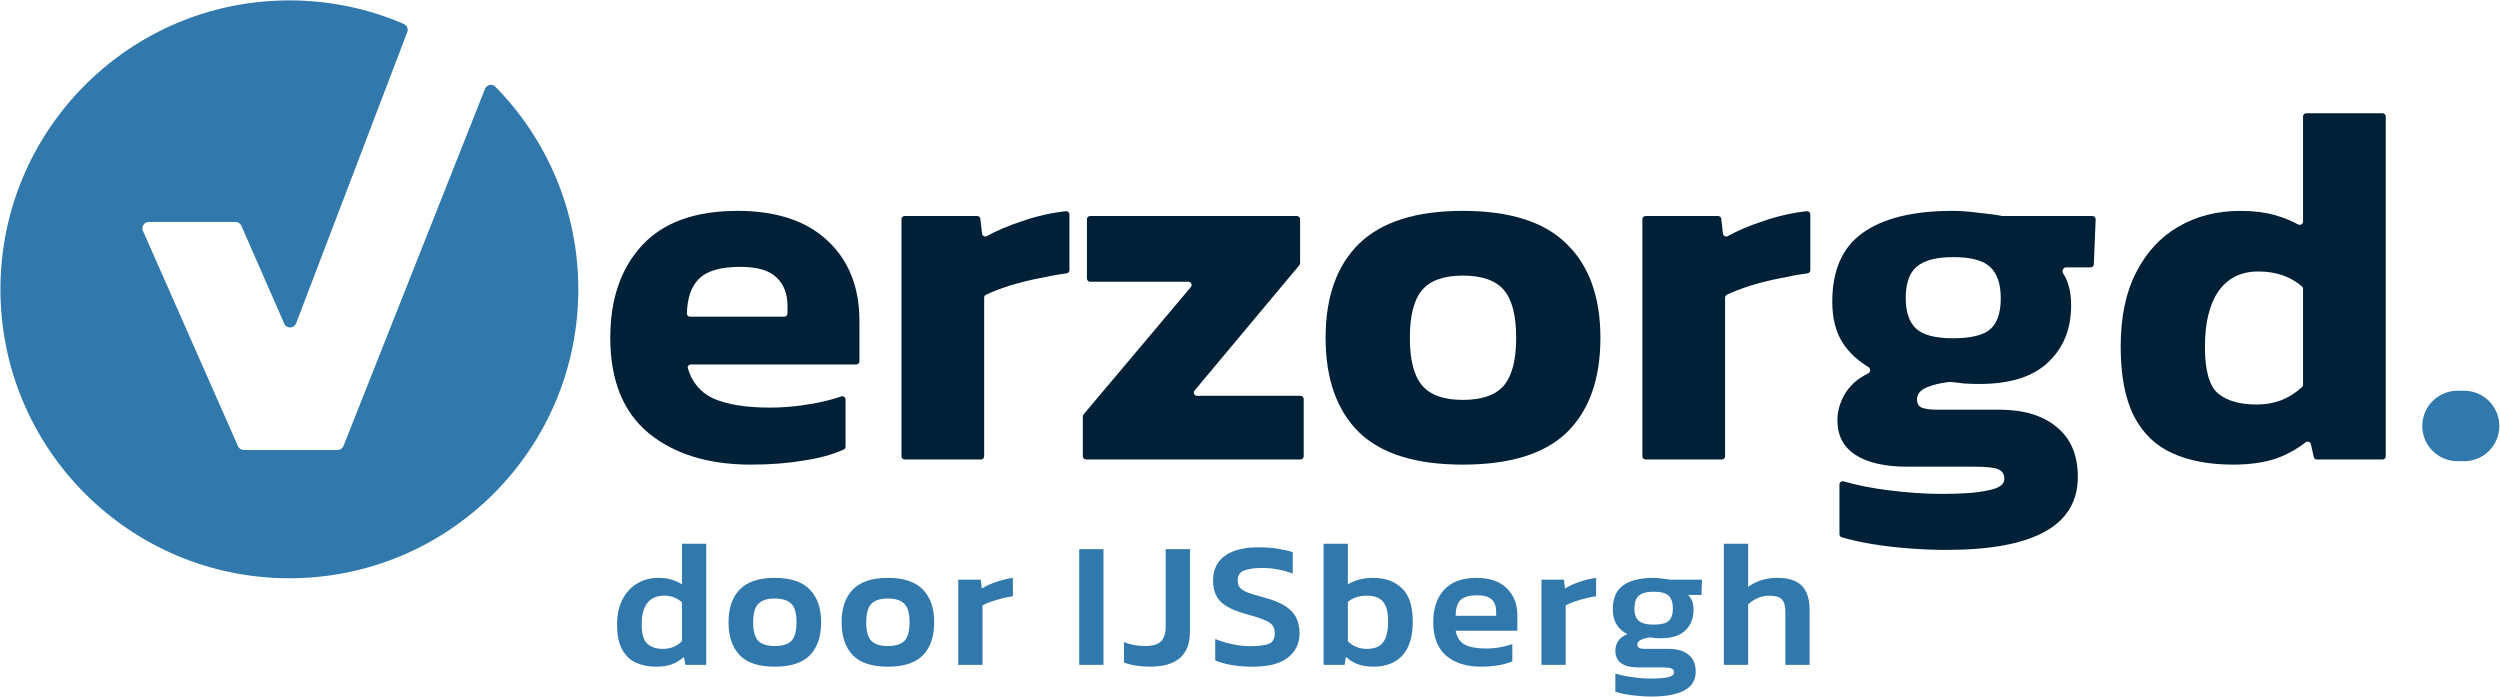
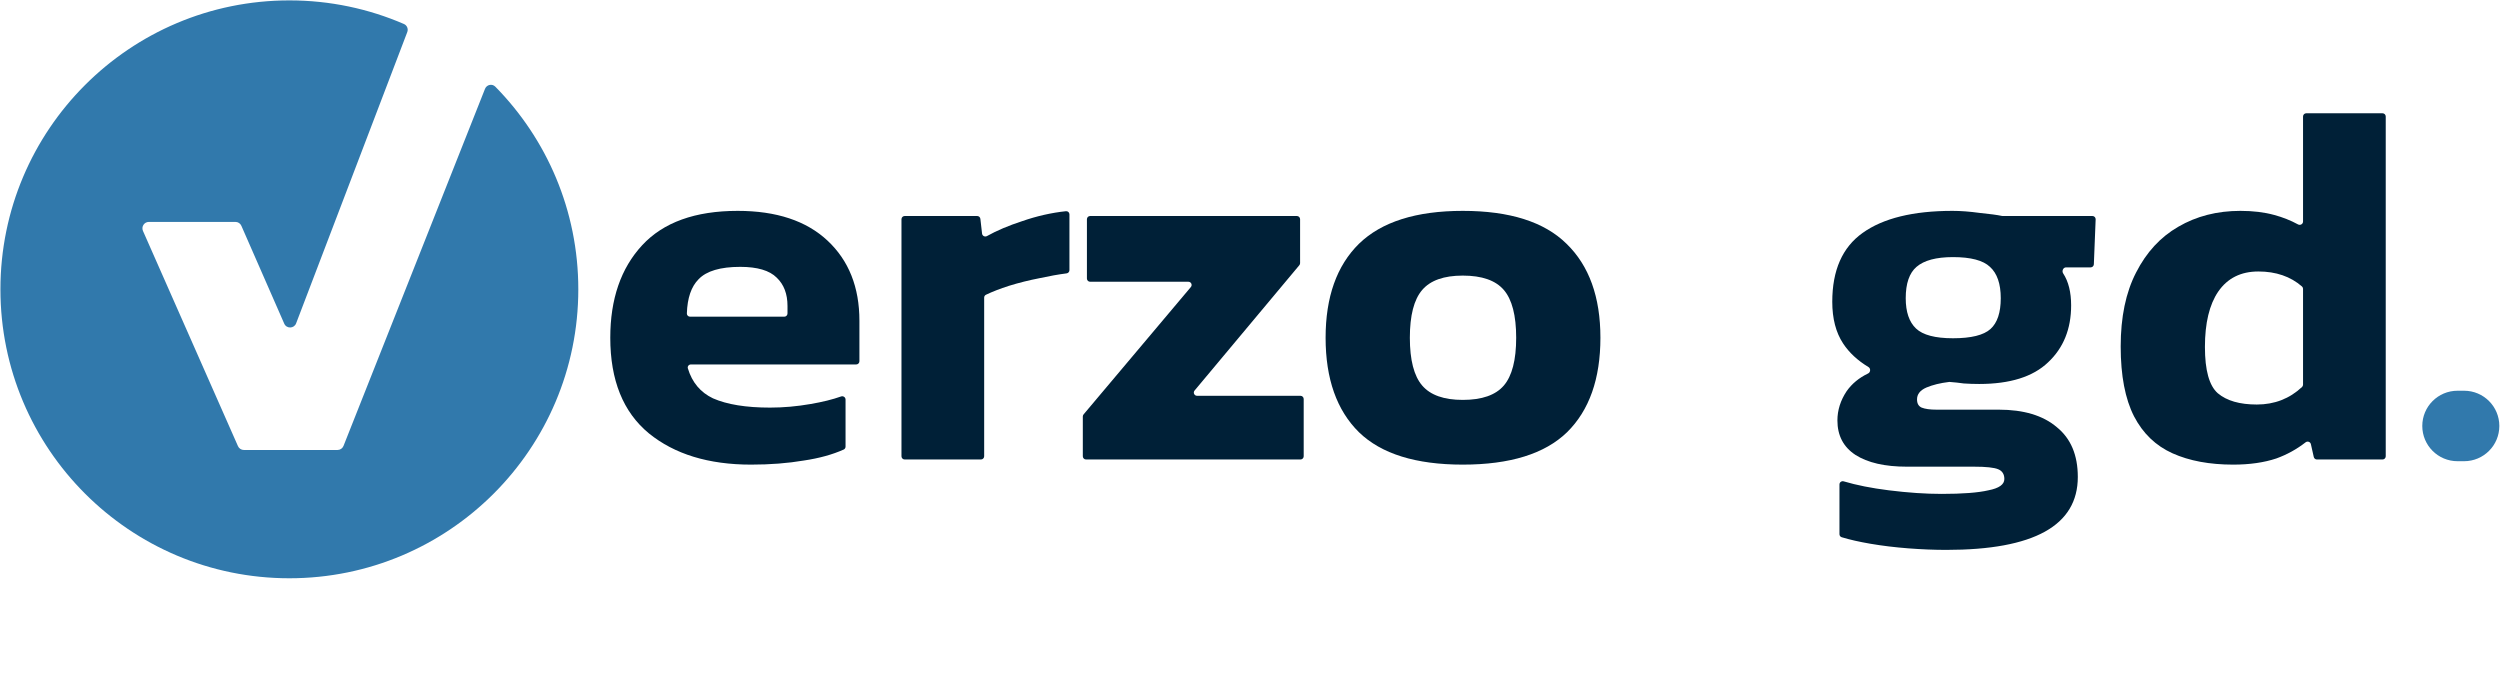
<svg xmlns="http://www.w3.org/2000/svg" width="3160" height="881" viewBox="0 0 3160 881" fill="none">
  <path d="M3106.32 582.969C3081.72 582.969 3061.77 563.026 3061.77 538.426C3061.77 513.825 3081.72 493.883 3106.32 493.883H3114.62C3139.22 493.883 3159.16 513.825 3159.16 538.426C3159.16 563.026 3139.22 582.969 3114.62 582.969H3106.32Z" fill="#3179AC" />
  <path d="M2822.74 587.284C2792.87 587.284 2767.33 582.522 2746.12 573C2724.91 563.477 2708.68 547.894 2697.43 526.252C2686.17 504.176 2680.55 474.742 2680.55 437.95C2680.55 400.725 2687.04 369.56 2700.02 344.455C2713.01 318.916 2730.76 299.655 2753.26 286.669C2776.21 273.251 2802.39 266.542 2831.83 266.542C2847.84 266.542 2862.13 268.273 2874.68 271.736C2885.28 274.563 2895.31 278.544 2904.75 283.68C2907.54 285.196 2911.04 283.231 2911.04 280.056V147.237C2911.04 144.996 2912.86 143.179 2915.1 143.179H3011.51C3013.76 143.179 3015.57 144.996 3015.57 147.237V576.733C3015.57 578.974 3013.76 580.791 3011.51 580.791H2928.57C2926.67 580.791 2925.03 579.475 2924.61 577.624L2920.96 561.42C2920.29 558.43 2916.67 557.226 2914.25 559.11C2903.05 567.84 2890.73 574.634 2877.28 579.492C2861.69 584.686 2843.51 587.284 2822.74 587.284ZM2852.6 511.318C2874.96 511.318 2894.02 503.922 2909.8 489.129C2910.6 488.38 2911.04 487.326 2911.04 486.231V365.075C2911.04 363.934 2910.56 362.841 2909.7 362.092C2895.19 349.468 2876.8 343.156 2854.55 343.156C2832.48 343.156 2815.6 351.597 2803.91 368.478C2792.65 384.926 2787.03 408.3 2787.03 438.599C2787.03 468.033 2792.44 487.512 2803.26 497.034C2814.51 506.557 2830.96 511.318 2852.6 511.318Z" fill="#002037" />
  <path d="M2460.13 695.063C2444.98 695.063 2428.97 694.414 2412.09 693.115C2395.2 691.816 2379.19 689.869 2364.04 687.271C2350.19 684.897 2338.14 682.16 2327.91 679.062C2326.22 678.55 2325.08 676.984 2325.08 675.219V612.347C2325.08 609.59 2327.77 607.633 2330.41 608.421C2346.61 613.246 2365.61 617.022 2387.41 619.747C2411.65 622.777 2433.94 624.292 2454.29 624.292C2480.69 624.292 2500.39 622.777 2513.37 619.747C2526.79 617.15 2533.5 612.388 2533.5 605.463C2533.5 599.403 2530.9 595.291 2525.71 593.127C2520.51 590.962 2510.34 589.88 2495.19 589.88H2410.14C2382.44 589.88 2360.79 584.902 2345.21 574.947C2330.06 564.991 2322.49 550.491 2322.49 531.445C2322.49 518.46 2326.38 506.124 2334.17 494.437C2340.81 485.006 2349.84 477.548 2361.27 472.064C2364.47 470.528 2364.76 465.763 2361.72 463.934C2347.97 455.655 2337.27 445.696 2329.63 434.054C2320.54 420.203 2315.99 402.672 2315.99 381.463C2315.99 341.641 2328.76 312.64 2354.3 294.46C2380.27 275.847 2418.15 266.541 2467.92 266.541C2478.31 266.541 2489.78 267.407 2502.34 269.138C2515.03 270.407 2524.41 271.676 2530.48 272.945C2530.76 273.004 2531.05 273.034 2531.33 273.034H2644.85C2647.15 273.034 2648.99 274.951 2648.9 277.254L2646.63 334.066C2646.54 336.242 2644.75 337.961 2642.58 337.961H2611.47C2607.86 337.961 2605.86 342.531 2607.83 345.556C2614.55 355.817 2617.91 369.301 2617.91 386.008C2617.91 415.874 2608.17 439.898 2588.69 458.077C2569.64 476.257 2540.64 485.347 2501.69 485.347C2495.19 485.347 2488.7 485.13 2482.21 484.698C2476.27 483.85 2470.34 483.21 2464.41 482.777C2464.15 482.759 2463.9 482.764 2463.65 482.794C2452.56 484.102 2442.94 486.468 2434.81 489.892C2427.02 493.355 2423.12 498.332 2423.12 504.825C2423.12 510.019 2425.07 513.482 2428.97 515.213C2433.3 516.945 2439.57 517.811 2447.8 517.811H2526.36C2557.96 517.811 2582.41 525.169 2599.73 539.886C2617.47 554.17 2626.35 575.163 2626.35 602.866C2626.35 664.33 2570.94 695.063 2460.13 695.063ZM2468.57 427.561C2491.51 427.561 2507.31 423.666 2515.97 415.874C2524.63 408.083 2528.96 395.098 2528.96 376.918C2528.96 358.738 2524.41 345.536 2515.32 337.312C2506.66 329.088 2491.08 324.976 2468.57 324.976C2447.36 324.976 2432 329.088 2422.47 337.312C2413.38 345.103 2408.84 358.305 2408.84 376.918C2408.84 394.232 2413.17 407.001 2421.83 415.225C2430.48 423.449 2446.06 427.561 2468.57 427.561Z" fill="#002037" />
-   <path d="M2080.02 580.79C2077.78 580.79 2075.96 578.973 2075.96 576.732V277.092C2075.96 274.851 2077.78 273.034 2080.02 273.034H2171.68C2173.74 273.034 2175.47 274.583 2175.71 276.634L2177.82 295.27C2178.16 298.22 2181.45 299.833 2184.04 298.383C2196.43 291.445 2211.26 285.16 2228.54 279.527C2246.98 273.112 2265.42 268.925 2283.87 266.966C2286.23 266.715 2288.27 268.587 2288.27 270.967V341.487C2288.27 343.548 2286.73 345.279 2284.68 345.541C2274.37 346.866 2263.01 348.884 2250.61 351.596C2237.2 354.193 2224.21 357.44 2211.66 361.335C2200.57 364.899 2190.93 368.643 2182.74 372.569C2181.36 373.234 2180.49 374.642 2180.49 376.179V576.732C2180.49 578.973 2178.68 580.79 2176.43 580.79H2080.02Z" fill="#002037" />
  <path d="M1848.92 587.283C1789.62 587.283 1745.9 573.648 1717.77 546.379C1689.63 518.676 1675.56 478.854 1675.56 426.912C1675.56 375.403 1689.63 335.797 1717.77 308.095C1746.33 280.392 1790.05 266.541 1848.92 266.541C1908.22 266.541 1951.94 280.392 1980.07 308.095C2008.64 335.797 2022.93 375.403 2022.93 426.912C2022.93 478.854 2008.86 518.676 1980.72 546.379C1952.59 573.648 1908.65 587.283 1848.92 587.283ZM1848.92 505.474C1873.16 505.474 1890.47 499.414 1900.86 487.295C1911.25 475.175 1916.45 455.047 1916.45 426.912C1916.45 398.777 1911.25 378.649 1900.86 366.529C1890.47 354.41 1873.16 348.35 1848.92 348.35C1825.11 348.35 1808.02 354.41 1797.63 366.529C1787.24 378.649 1782.05 398.777 1782.05 426.912C1782.05 455.047 1787.24 475.175 1797.63 487.295C1808.02 499.414 1825.11 505.474 1848.92 505.474Z" fill="#002037" />
  <path d="M1372.74 580.791C1370.5 580.791 1368.68 578.974 1368.68 576.733V526.434C1368.68 525.478 1369.02 524.552 1369.63 523.82L1505.25 362.814C1507.47 360.175 1505.6 356.141 1502.15 356.141H1377.93C1375.69 356.141 1373.87 354.325 1373.87 352.083V277.092C1373.87 274.851 1375.69 273.034 1377.93 273.034H1639.27C1641.51 273.034 1643.32 274.851 1643.32 277.092V332.593C1643.32 333.545 1642.99 334.466 1642.38 335.196L1509.95 493.62C1507.74 496.262 1509.62 500.281 1513.06 500.281H1643.81C1646.05 500.281 1647.87 502.097 1647.87 504.339V576.733C1647.87 578.974 1646.05 580.791 1643.81 580.791H1372.74Z" fill="#002037" />
  <path d="M1143.51 580.79C1141.27 580.79 1139.46 578.974 1139.46 576.732V277.092C1139.46 274.851 1141.27 273.034 1143.51 273.034H1235.17C1237.24 273.034 1238.97 274.583 1239.2 276.634L1241.32 295.27C1241.66 298.22 1244.95 299.833 1247.54 298.383C1259.93 291.445 1274.76 285.16 1292.04 279.527C1310.48 273.112 1328.92 268.925 1347.36 266.966C1349.73 266.715 1351.77 268.587 1351.77 270.967V341.487C1351.77 343.548 1350.22 345.279 1348.18 345.541C1337.86 346.866 1326.51 348.884 1314.11 351.596C1300.69 354.193 1287.71 357.44 1275.15 361.335C1264.07 364.899 1254.43 368.643 1246.24 372.569C1244.85 373.234 1243.99 374.642 1243.99 376.179V576.732C1243.99 578.974 1242.17 580.79 1239.93 580.79H1143.51Z" fill="#002037" />
  <path d="M949.299 587.283C895.625 587.283 852.557 574.081 820.093 547.677C787.629 520.841 771.397 480.585 771.397 426.912C771.397 378 784.816 339.043 811.653 310.042C838.489 281.041 878.744 266.541 932.418 266.541C981.33 266.541 1019.2 279.094 1046.04 304.199C1072.88 329.304 1086.3 363.067 1086.3 405.486V456.616C1086.3 458.858 1084.48 460.674 1082.24 460.674H873.257C870.642 460.674 868.705 463.117 869.457 465.621C874.779 483.351 885.378 495.986 901.253 503.527C918.999 511.318 943.023 515.213 973.322 515.213C990.203 515.213 1007.3 513.699 1024.61 510.669C1039.62 508.107 1052.45 504.927 1063.13 501.128C1065.84 500.162 1068.77 502.135 1068.77 505.017V564.58C1068.77 566.152 1067.86 567.587 1066.43 568.229C1052.2 574.598 1035.45 579.218 1016.17 582.089C995.83 585.552 973.539 587.283 949.299 587.283ZM868.2 396.234C868.132 398.474 869.956 400.292 872.197 400.292H991.34C993.581 400.292 995.397 398.475 995.397 396.234V386.657C995.397 371.507 990.853 359.604 981.763 350.947C972.673 341.857 957.307 337.312 935.664 337.312C910.559 337.312 893.028 342.506 883.073 352.895C873.75 362.217 868.793 376.663 868.2 396.234Z" fill="#002037" />
  <path fill-rule="evenodd" clip-rule="evenodd" d="M188.142 280.5C182.277 280.5 178.349 286.529 180.717 291.894L300.809 563.94C302.107 566.881 305.019 568.779 308.234 568.779H426.637C429.965 568.779 432.956 566.747 434.182 563.653L613.061 112.288C615.18 106.941 622.03 105.441 626.064 109.54C690.948 175.461 730.98 265.914 730.98 365.717C730.98 567.421 567.467 730.935 365.763 730.935C164.059 730.935 0.545 567.421 0.545 365.717C0.545 164.013 164.059 0.5 365.763 0.5C417.208 0.5 466.168 11.137 510.565 30.331C514.493 32.029 516.329 36.534 514.804 40.532L374.289 408.723C371.7 415.507 362.186 415.737 359.272 409.086L305.074 285.36C303.781 282.408 300.863 280.5 297.64 280.5H188.142Z" fill="#3179AC" />
-   <path d="M829.507 842.686C819.963 842.686 811.403 841.019 803.829 837.686C796.405 834.202 790.573 828.597 786.331 820.87C782.089 812.992 779.968 802.615 779.968 789.737C779.968 776.86 782.316 766.028 787.012 757.241C791.709 748.454 797.996 741.788 805.874 737.243C813.752 732.699 822.387 730.426 831.78 730.426C843.597 730.426 853.671 733.153 862.004 738.607V687.249H892.682V840.413H866.321L864.503 830.414C859.807 834.505 854.656 837.611 849.051 839.732C843.597 841.701 837.082 842.686 829.507 842.686ZM837.916 820.188C847.46 820.188 855.489 816.931 862.004 810.417V761.332C855.641 755.726 848.217 752.923 839.733 752.923C820.645 752.923 811.1 765.195 811.1 789.737C811.1 801.251 813.449 809.205 818.145 813.598C822.842 817.992 829.432 820.188 837.916 820.188ZM979.281 842.686C959.131 842.686 944.36 837.838 934.967 828.142C925.575 818.295 920.878 804.433 920.878 786.556C920.878 768.679 925.575 754.893 934.967 745.197C944.512 735.35 959.283 730.426 979.281 730.426C999.43 730.426 1014.2 735.35 1023.59 745.197C1033.14 754.893 1037.91 768.679 1037.91 786.556C1037.91 804.433 1033.21 818.295 1023.82 828.142C1014.43 837.838 999.581 842.686 979.281 842.686ZM979.281 816.552C989.128 816.552 996.173 814.356 1000.41 809.962C1004.66 805.417 1006.78 797.615 1006.78 786.556C1006.78 775.497 1004.66 767.77 1000.41 763.377C996.173 758.832 989.128 756.559 979.281 756.559C969.585 756.559 962.616 758.832 958.374 763.377C954.132 767.77 952.011 775.497 952.011 786.556C952.011 797.615 954.132 805.417 958.374 809.962C962.616 814.356 969.585 816.552 979.281 816.552ZM1122.19 842.686C1102.04 842.686 1087.27 837.838 1077.88 828.142C1068.48 818.295 1063.79 804.433 1063.79 786.556C1063.79 768.679 1068.48 754.893 1077.88 745.197C1087.42 735.35 1102.19 730.426 1122.19 730.426C1142.34 730.426 1157.11 735.35 1166.5 745.197C1176.05 754.893 1180.82 768.679 1180.82 786.556C1180.82 804.433 1176.12 818.295 1166.73 828.142C1157.34 837.838 1142.49 842.686 1122.19 842.686ZM1122.19 816.552C1132.04 816.552 1139.08 814.356 1143.32 809.962C1147.56 805.417 1149.69 797.615 1149.69 786.556C1149.69 775.497 1147.56 767.77 1143.32 763.377C1139.08 758.832 1132.04 756.559 1122.19 756.559C1112.49 756.559 1105.52 758.832 1101.28 763.377C1097.04 767.77 1094.92 775.497 1094.92 786.556C1094.92 797.615 1097.04 805.417 1101.28 809.962C1105.52 814.356 1112.49 816.552 1122.19 816.552ZM1211.24 840.413V732.699H1239.64L1241.01 743.834C1245.86 740.804 1251.84 738.077 1258.96 735.653C1266.23 733.077 1273.35 731.335 1280.32 730.426V753.605C1276.23 754.211 1271.76 755.12 1266.91 756.332C1262.07 757.544 1257.45 758.908 1253.05 760.423C1248.66 761.938 1244.95 763.528 1241.92 765.195V840.413H1211.24ZM1364.12 840.413V694.067H1394.8V840.413H1364.12ZM1453.44 842.686C1441.17 842.686 1430.26 840.944 1420.71 837.459V811.553C1428.29 814.886 1437.15 816.552 1447.3 816.552C1456.69 816.552 1463.36 814.659 1467.3 810.871C1471.39 806.932 1473.43 800.569 1473.43 791.783V694.067H1504.11V798.6C1504.11 827.991 1487.22 842.686 1453.44 842.686ZM1583.32 842.686C1573.93 842.686 1565.14 842.004 1556.96 840.641C1548.93 839.277 1541.96 837.308 1536.05 834.732V807.69C1542.72 810.417 1549.91 812.614 1557.64 814.28C1565.37 815.946 1572.94 816.78 1580.36 816.78C1590.97 816.78 1598.77 815.795 1603.77 813.826C1608.77 811.856 1611.27 807.387 1611.27 800.418C1611.27 796.025 1610.21 792.54 1608.09 789.965C1605.97 787.389 1602.26 785.117 1596.95 783.147C1591.8 781.026 1584.46 778.678 1574.91 776.103C1559.61 771.861 1548.85 766.558 1542.64 760.195C1536.43 753.832 1533.32 745.046 1533.32 733.835C1533.32 720.351 1538.25 709.974 1548.1 702.702C1557.94 695.43 1572.26 691.794 1591.05 691.794C1599.83 691.794 1608.01 692.4 1615.59 693.612C1623.16 694.824 1629.3 696.263 1634 697.93V724.972C1621.57 720.276 1608.62 717.928 1595.14 717.928C1585.59 717.928 1578.09 718.988 1572.64 721.109C1567.18 723.078 1564.46 727.32 1564.46 733.835C1564.46 737.622 1565.44 740.652 1567.41 742.925C1569.38 745.197 1572.71 747.242 1577.41 749.06C1582.26 750.878 1589 752.923 1597.64 755.196C1609.6 758.377 1618.85 762.165 1625.36 766.558C1631.87 770.952 1636.34 775.951 1638.77 781.557C1641.34 787.162 1642.63 793.449 1642.63 800.418C1642.63 813.144 1637.78 823.37 1628.09 831.096C1618.39 838.823 1603.47 842.686 1583.32 842.686ZM1736.41 842.686C1728.84 842.686 1722.25 841.701 1716.64 839.732C1711.04 837.611 1705.89 834.505 1701.19 830.414L1699.6 840.413H1673.01V687.249H1703.69V738.607C1708.08 735.88 1713.01 733.835 1718.46 732.471C1723.91 731.108 1729.59 730.426 1735.5 730.426C1750.96 730.426 1763.15 734.82 1772.09 743.606C1781.18 752.242 1785.72 766.255 1785.72 785.647C1785.72 805.039 1781.26 819.431 1772.32 828.824C1763.53 838.065 1751.56 842.686 1736.41 842.686ZM1727.78 820.188C1737.62 820.188 1744.52 817.31 1748.46 811.553C1752.55 805.796 1754.59 797.161 1754.59 785.647C1754.59 773.679 1752.4 765.271 1748 760.423C1743.76 755.423 1736.94 752.923 1727.55 752.923C1722.85 752.923 1718.38 753.605 1714.14 754.969C1710.05 756.332 1706.57 758.302 1703.69 760.877V810.417C1706.72 813.598 1710.28 816.022 1714.37 817.689C1718.61 819.355 1723.08 820.188 1727.78 820.188ZM1872.27 842.686C1853.64 842.686 1838.86 838.065 1827.96 828.824C1817.05 819.431 1811.6 805.266 1811.6 786.329C1811.6 769.209 1816.14 755.65 1825.23 745.652C1834.47 735.501 1848.18 730.426 1866.36 730.426C1883.03 730.426 1895.75 734.82 1904.54 743.606C1913.48 752.242 1917.95 763.604 1917.95 777.693V797.237H1840C1841.67 805.872 1845.61 811.78 1851.82 814.962C1858.18 818.143 1867.12 819.734 1878.63 819.734C1884.39 819.734 1890.22 819.204 1896.13 818.143C1902.19 817.083 1907.34 815.719 1911.58 814.053V835.868C1906.58 838.141 1900.75 839.807 1894.09 840.868C1887.42 842.08 1880.15 842.686 1872.27 842.686ZM1840 778.375H1891.13V772.467C1891.13 766.255 1889.31 761.407 1885.68 757.923C1882.04 754.287 1875.91 752.469 1867.27 752.469C1857.12 752.469 1850 754.514 1845.91 758.605C1841.97 762.695 1840 769.285 1840 778.375ZM1948.4 840.413V732.699H1976.8L1978.17 743.834C1983.01 740.804 1989 738.077 1996.12 735.653C2003.39 733.077 2010.51 731.335 2017.48 730.426V753.605C2013.39 754.211 2008.92 755.12 2004.07 756.332C1999.22 757.544 1994.6 758.908 1990.21 760.423C1985.82 761.938 1982.1 763.528 1979.07 765.195V840.413H1948.4ZM2087.71 880.409C2079.68 880.409 2071.42 879.878 2062.94 878.818C2054.61 877.757 2047.56 876.243 2041.8 874.273V851.321C2047.86 853.291 2054.98 854.806 2063.17 855.866C2071.35 857.078 2079 857.684 2086.12 857.684C2096.57 857.684 2104.15 857.078 2108.84 855.866C2113.54 854.806 2115.89 852.836 2115.89 849.958C2115.89 847.534 2114.83 845.867 2112.71 844.958C2110.74 844.049 2106.49 843.595 2099.98 843.595H2070.66C2051.42 843.595 2041.8 836.474 2041.8 822.234C2041.8 817.84 2043.02 813.826 2045.44 810.19C2047.86 806.554 2051.73 803.675 2057.03 801.554C2044.76 795.343 2038.62 784.889 2038.62 770.194C2038.62 756.256 2042.94 746.182 2051.58 739.97C2060.21 733.608 2073.01 730.426 2089.98 730.426C2093.47 730.426 2097.25 730.729 2101.34 731.335C2105.59 731.79 2108.77 732.244 2110.89 732.699H2151.34L2150.66 752.014H2133.61C2138.31 756.408 2140.66 762.544 2140.66 770.421C2140.66 781.481 2137.17 790.343 2130.2 797.009C2123.23 803.524 2112.93 806.781 2099.3 806.781C2096.87 806.781 2094.53 806.705 2092.25 806.554C2090.13 806.251 2087.94 805.948 2085.66 805.645C2081.12 806.251 2077.26 807.311 2074.07 808.826C2071.04 810.341 2069.53 812.386 2069.53 814.962C2069.53 818.446 2072.63 820.188 2078.85 820.188H2109.3C2120.2 820.188 2128.61 822.688 2134.52 827.688C2140.43 832.535 2143.38 839.656 2143.38 849.049C2143.38 859.654 2138.61 867.531 2129.07 872.682C2119.52 877.833 2105.74 880.409 2087.71 880.409ZM2090.21 789.51C2099.3 789.51 2105.59 787.995 2109.07 784.965C2112.71 781.784 2114.52 776.481 2114.52 769.058C2114.52 761.635 2112.71 756.256 2109.07 752.923C2105.59 749.591 2099.3 747.924 2090.21 747.924C2081.57 747.924 2075.36 749.591 2071.57 752.923C2067.79 756.105 2065.89 761.483 2065.89 769.058C2065.89 776.027 2067.64 781.178 2071.12 784.511C2074.76 787.844 2081.12 789.51 2090.21 789.51ZM2178.95 840.413V687.249H2209.63V741.788C2214.02 738.455 2219.4 735.728 2225.77 733.608C2232.13 731.487 2239.02 730.426 2246.45 730.426C2260.69 730.426 2271.06 733.759 2277.58 740.425C2284.09 747.091 2287.35 757.393 2287.35 771.33V840.413H2256.67V772.921C2256.67 765.649 2255.16 760.498 2252.13 757.468C2249.25 754.438 2243.79 752.923 2235.76 752.923C2231.07 752.923 2226.3 753.984 2221.45 756.105C2216.75 758.226 2212.81 760.877 2209.63 764.059V840.413H2178.95Z" fill="#3179AC" />
</svg>